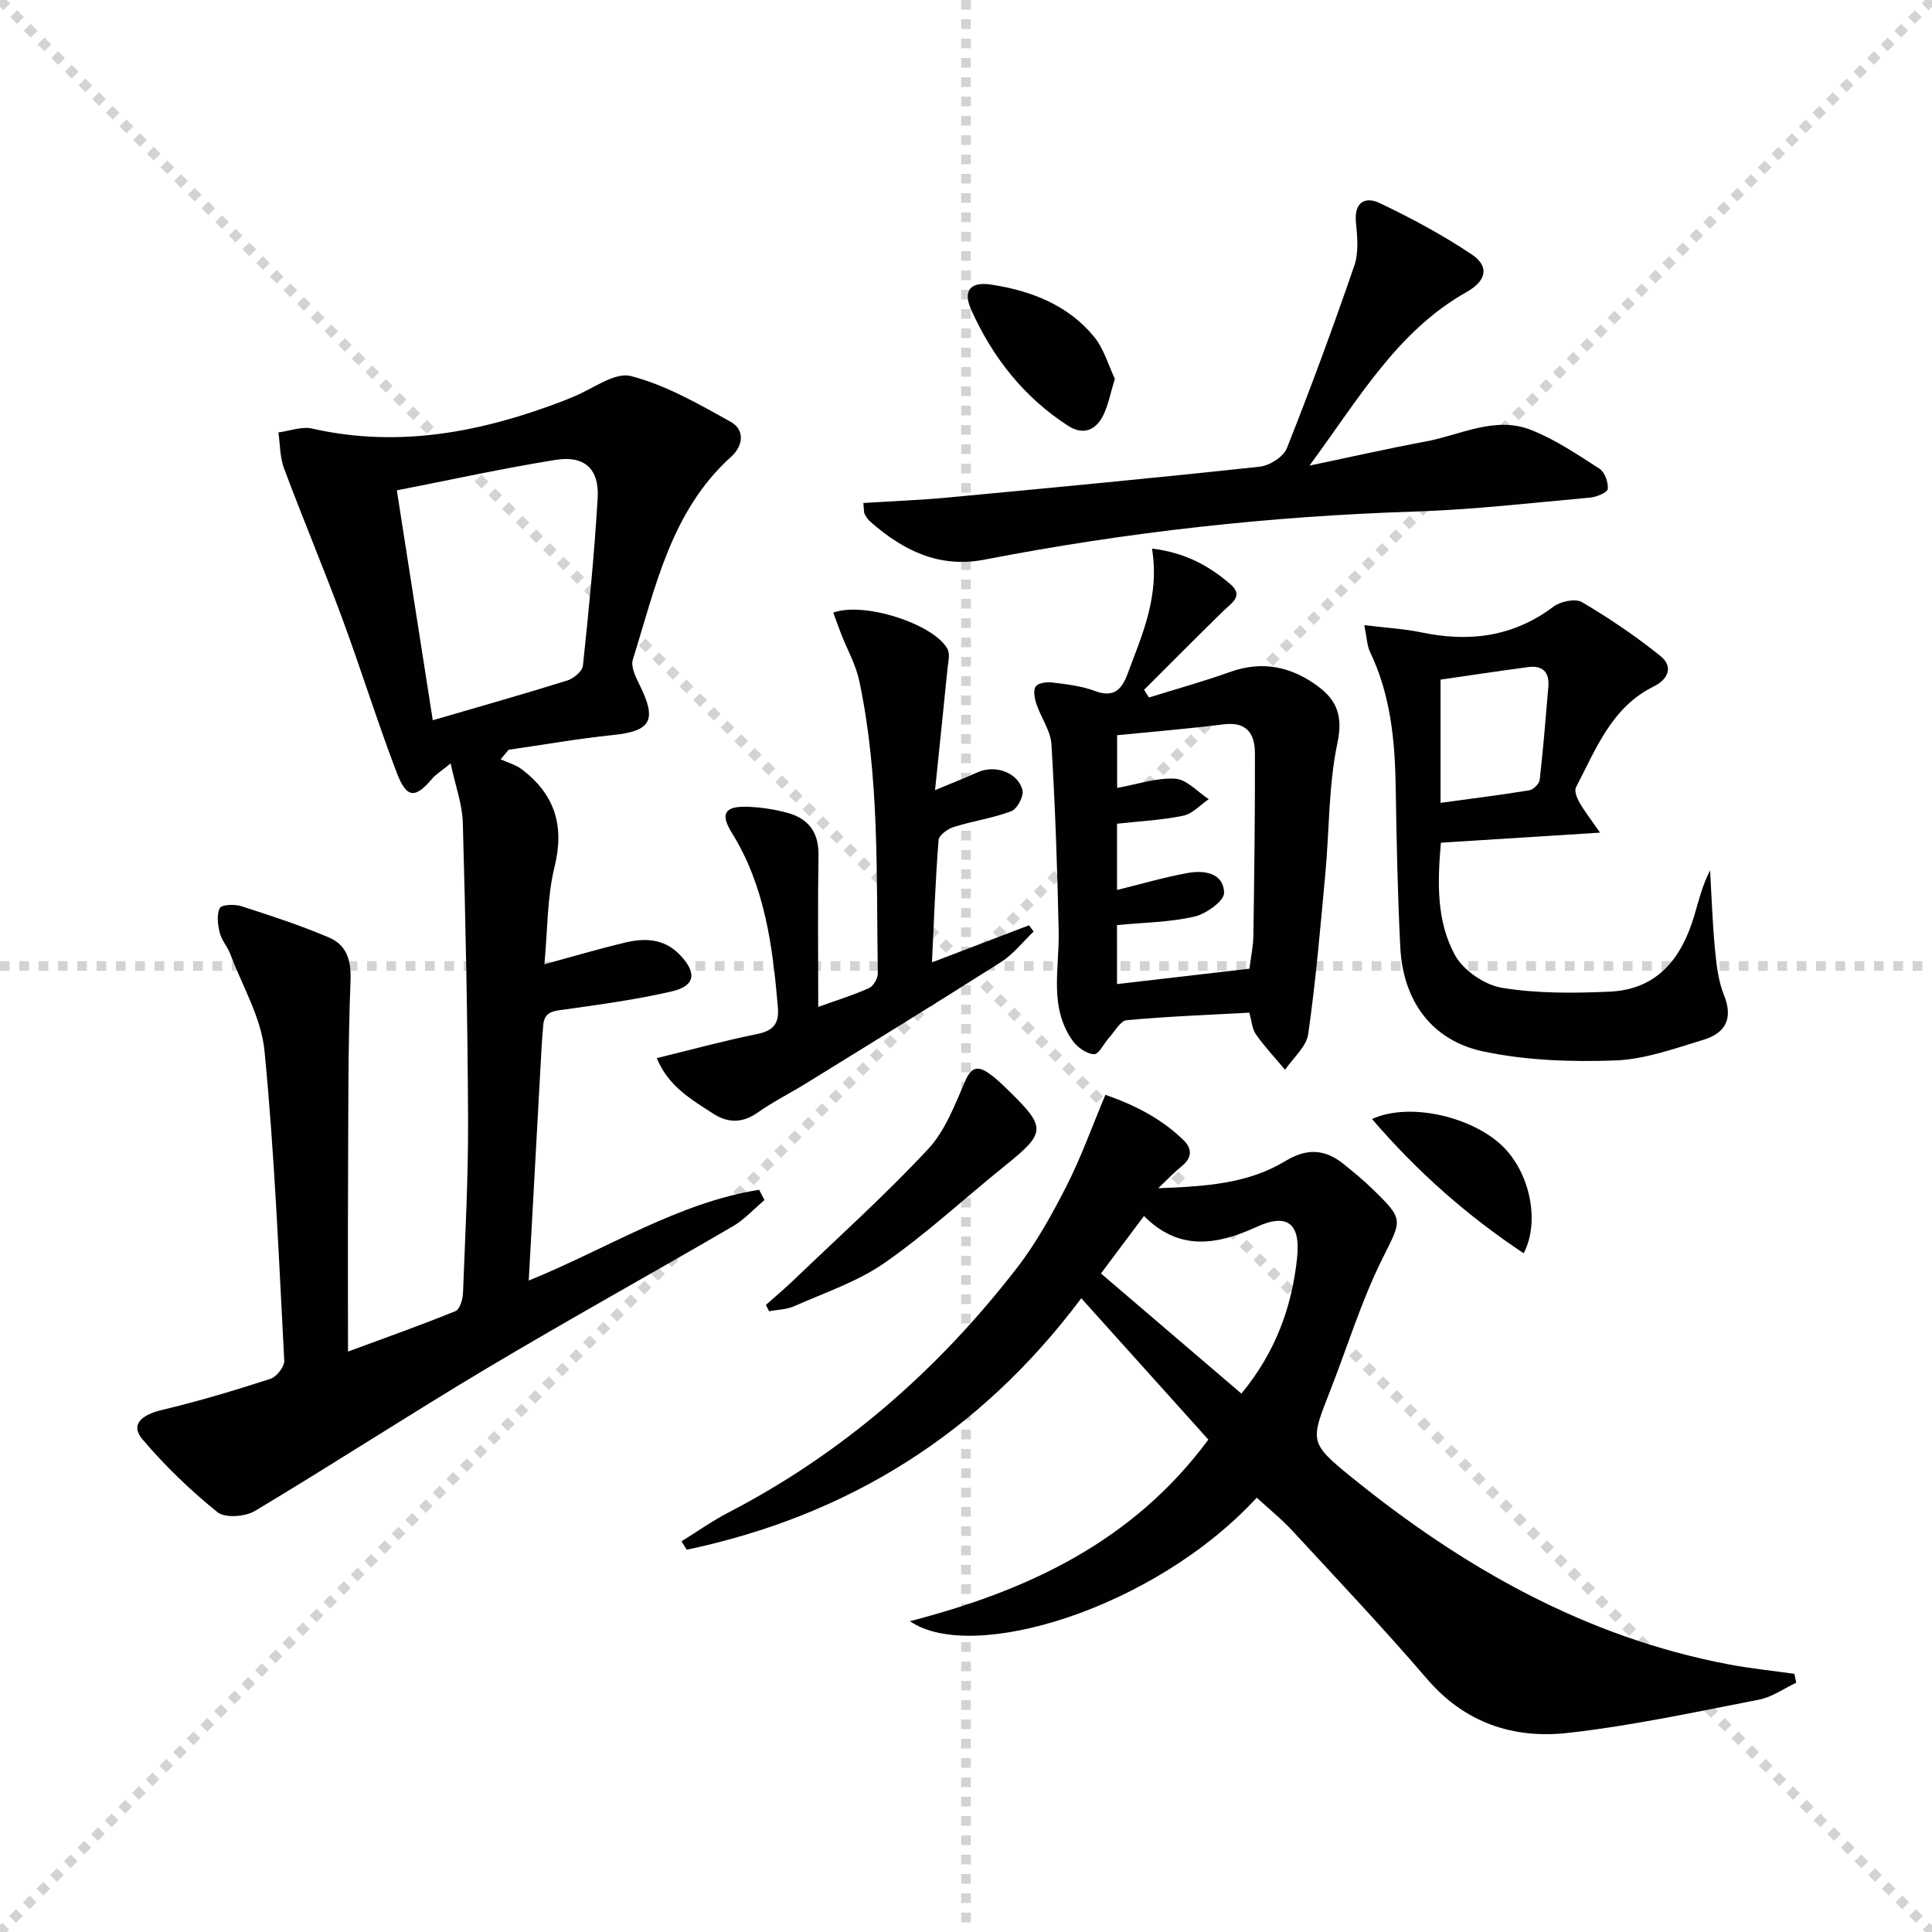
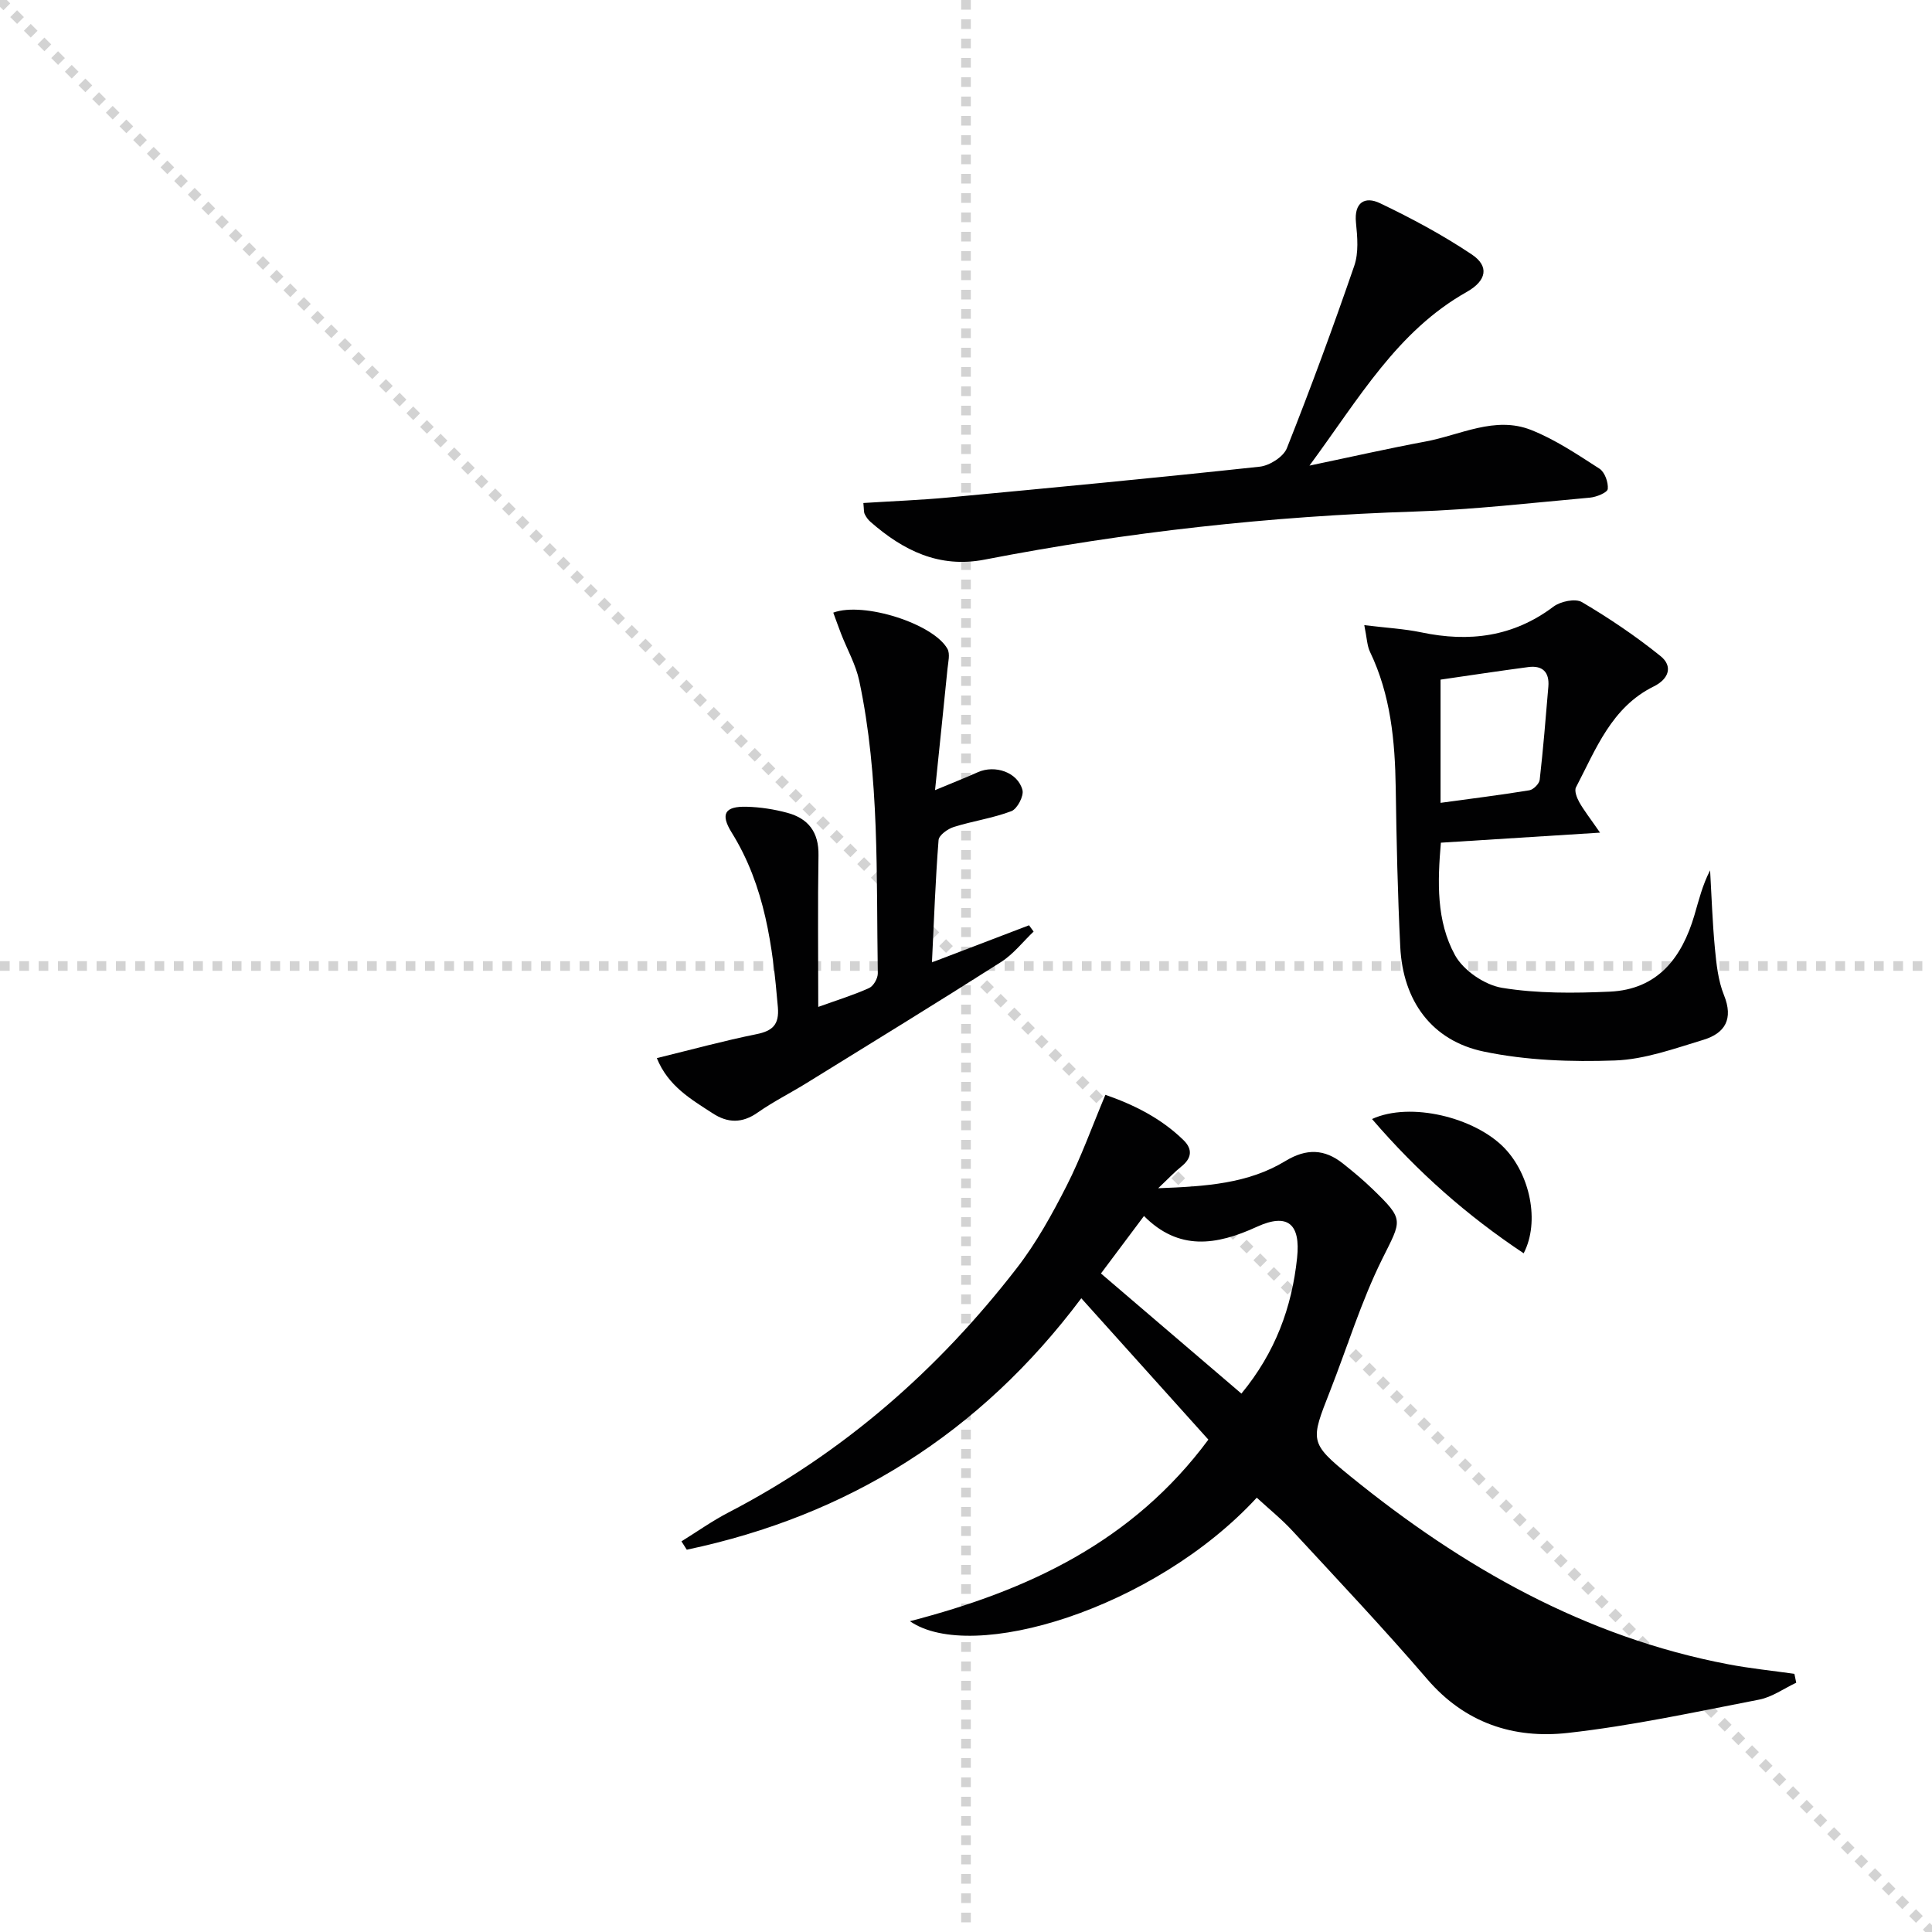
<svg xmlns="http://www.w3.org/2000/svg" enable-background="new 0 0 400 400" viewBox="0 0 400 400">
  <g stroke="lightgray" stroke-dasharray="1,1" stroke-width="1" transform="scale(2, 2)">
    <line x1="0" y1="0" x2="200" y2="200" />
-     <line x1="200" y1="0" x2="0" y2="200" />
    <line x1="100" y1="0" x2="100" y2="200" />
    <line x1="0" y1="100" x2="200" y2="100" />
  </g>
  <g fill="#010102">
-     <path d="m158.28 248.46c-2.18 1.84-4.15 4.04-6.58 5.45-16.95 9.88-34.13 19.38-50.98 29.43-16.11 9.61-31.84 19.85-47.93 29.48-2.02 1.21-6.2 1.53-7.77.26-5.6-4.53-10.88-9.6-15.54-15.1-2.49-2.94-.36-5.02 4.14-6.09 7.55-1.79 15-4.03 22.38-6.42 1.27-.41 2.92-2.52 2.85-3.77-1.13-21.4-2.01-42.83-4.09-64.15-.67-6.84-4.57-13.37-7.08-20.02-.58-1.54-1.81-2.87-2.19-4.43-.4-1.65-.67-3.72.02-5.09.37-.73 3.06-.84 4.43-.4 6.12 1.97 12.26 3.97 18.17 6.49 3.66 1.56 4.63 4.68 4.46 8.99-.55 14.14-.44 28.32-.51 42.48-.06 11.15-.01 22.3-.01 34.26 7.79-2.88 15.09-5.47 22.26-8.38.9-.37 1.5-2.44 1.55-3.76.46-11.97 1.1-23.96 1.05-35.93-.09-20.48-.52-40.96-1.09-61.43-.1-3.77-1.5-7.5-2.52-12.27-2.09 1.7-3.07 2.27-3.76 3.08-3.57 4.24-5.34 4.23-7.4-1.16-4.03-10.55-7.37-21.36-11.29-31.95-3.85-10.42-8.16-20.66-12.05-31.07-.86-2.3-.8-4.95-1.16-7.43 2.34-.3 4.83-1.29 6.99-.8 18.07 4.1 35.24.69 52.1-5.77.62-.24 1.22-.52 1.84-.76 4.05-1.59 8.63-5.22 12.05-4.34 7.23 1.86 14.03 5.78 20.66 9.47 2.93 1.63 2.66 4.92.1 7.23-12.48 11.25-15.66 27.03-20.36 42.01-.47 1.49.63 3.68 1.44 5.32 3.6 7.26 2.29 9.49-5.54 10.29-7.24.74-14.42 2.02-21.62 3.05-.55.66-1.1 1.32-1.65 1.98 1.48.68 3.13 1.12 4.4 2.08 6.78 5.16 8.87 11.62 6.77 20.15-1.56 6.34-1.43 13.1-2.11 20.2 6.06-1.65 11.3-3.2 16.61-4.47 4.19-1 8.22-.91 11.54 2.62 3.43 3.65 3.11 6.34-1.79 7.47-7.25 1.68-14.66 2.69-22.04 3.73-2.3.32-4.35.35-4.56 3.29-.09 1.33-.24 2.66-.31 3.99-.89 16.06-1.77 32.12-2.69 48.86 16.49-6.73 30.91-16.1 47.69-18.8.38.72.75 1.43 1.12 2.13zm-68.68-99.34c9.79-2.86 18.87-5.42 27.87-8.24 1.31-.41 3.1-1.92 3.22-3.07 1.22-11.55 2.37-23.12 3.05-34.71.35-6.02-2.72-8.84-8.68-7.89-10.92 1.75-21.73 4.13-32.9 6.31 2.48 15.9 4.88 31.24 7.44 47.6z" />
    <path d="m260.2 310.08c-21.27 23.07-59.01 34.45-71.81 25.57 24.47-6.34 46.13-16.45 61.79-37.59-8.5-9.45-17.12-19.05-26.31-29.27-21.02 28.05-48.32 45.03-81.68 52.06-.37-.58-.74-1.16-1.1-1.73 3.23-2 6.35-4.22 9.72-5.97 23.77-12.33 43.43-29.55 59.72-50.62 4.04-5.22 7.3-11.13 10.31-17.04 2.99-5.88 5.22-12.15 8.02-18.82 5.79 2.01 11.48 4.8 16.17 9.38 1.94 1.89 1.71 3.76-.46 5.48-1.38 1.1-2.6 2.42-4.78 4.48 9.94-.37 18.65-.96 26.35-5.64 4.35-2.64 8.1-2.5 11.91.53 2.08 1.66 4.14 3.36 6.05 5.21 6.76 6.53 6.1 6.42 2.06 14.58-4.33 8.73-7.21 18.18-10.78 27.29-4.05 10.34-4.38 10.7 4.29 17.74 23.12 18.77 48.5 33.22 78.18 38.86 4.51.86 9.1 1.32 13.66 1.97.13.61.25 1.23.38 1.84-2.56 1.2-5 2.98-7.69 3.5-13.17 2.55-26.34 5.42-39.65 6.9-11.16 1.24-21.24-2.04-29.05-11.13-8.99-10.47-18.48-20.51-27.85-30.65-2.22-2.42-4.81-4.5-7.45-6.93zm-32.26-46.42c9.76 8.34 19.33 16.53 29.08 24.87 7.01-8.5 10.45-17.83 11.53-28.11.74-7.01-1.92-9.36-8.34-6.42-8.39 3.85-16.16 5.01-23.36-2.24-3.19 4.27-5.97 7.97-8.91 11.9z" />
-     <path d="m238.51 113.58c6.79.82 11.81 3.54 16.23 7.37 2.83 2.45.26 3.86-1.41 5.5-5.54 5.4-10.98 10.91-16.46 16.37.34.53.68 1.06 1.01 1.59 5.62-1.75 11.3-3.32 16.83-5.3 6.76-2.42 12.81-1.03 18.28 3.07 3.8 2.85 5.07 6.15 3.92 11.59-1.87 8.85-1.67 18.13-2.52 27.21-1.03 11.05-1.96 22.13-3.54 33.11-.38 2.64-3.13 4.94-4.79 7.4-2.03-2.43-4.21-4.75-6.03-7.33-.81-1.15-.89-2.81-1.37-4.5-8.54.47-16.97.78-25.37 1.56-1.33.12-2.49 2.34-3.68 3.64-1.07 1.18-2.1 3.43-3.09 3.4-1.49-.05-3.37-1.35-4.34-2.66-5.09-6.98-2.83-15-2.99-22.72-.27-12.93-.72-25.86-1.5-38.77-.17-2.83-2.16-5.51-3.1-8.34-.39-1.16-.72-2.86-.15-3.66.53-.74 2.33-.95 3.5-.8 2.96.38 6.01.71 8.76 1.75 3.89 1.48 5.57-.34 6.74-3.52 3-8.08 6.69-16 5.07-25.96zm-7.24 90.16c9.58-1.11 18.57-2.16 27.41-3.18.32-2.53.79-4.67.82-6.8.18-12.61.35-25.21.32-37.82-.01-3.93-1.63-6.58-6.42-5.98-7.35.92-14.74 1.52-22.11 2.26v10.91c4.23-.76 8.18-2.14 12.02-1.91 2.4.15 4.64 2.74 6.95 4.24-1.76 1.19-3.38 3.04-5.3 3.43-4.48.92-9.1 1.14-13.69 1.65v13.72c5-1.23 9.75-2.63 14.58-3.51 3.44-.63 7.48-.07 7.58 4.12.04 1.66-3.76 4.37-6.2 4.92-5.09 1.16-10.44 1.2-15.97 1.74.01 3.82.01 7.9.01 12.21z" />
    <path d="m282.46 129.43c4.66.57 8.28.76 11.78 1.49 9.93 2.09 19.06.95 27.4-5.33 1.45-1.09 4.53-1.73 5.88-.93 5.66 3.34 11.16 7.05 16.27 11.17 2.6 2.09 1.76 4.73-1.4 6.29-8.76 4.32-11.97 12.99-16.1 20.89-.38.72.18 2.17.68 3.07.95 1.69 2.17 3.23 4.3 6.31-11.67.74-22.06 1.39-32.95 2.08-.7 8.09-.97 16.21 2.93 23.3 1.75 3.17 6.14 6.16 9.74 6.75 7.29 1.19 14.87 1.12 22.29.79 9.9-.44 14.93-6.98 17.53-15.83.91-3.1 1.67-6.25 3.25-9.29.31 5.38.48 10.78.99 16.14.31 3.27.67 6.7 1.88 9.7 2 4.94.22 7.89-4.25 9.25-6.01 1.82-12.16 4.06-18.32 4.28-9.03.32-18.33 0-27.14-1.84-10.82-2.25-16.76-10.52-17.31-21.67-.54-10.97-.78-21.95-.94-32.93-.15-9.72-1.04-19.24-5.33-28.17-.61-1.28-.63-2.83-1.18-5.52zm15.79 36.79c6.35-.87 12.39-1.62 18.39-2.6.84-.14 2.05-1.36 2.14-2.18.73-6.42 1.25-12.86 1.79-19.29.25-2.99-1.21-4.43-4.15-4.04-6.05.8-12.09 1.72-18.17 2.6z" />
    <path d="m178.75 104.14c6.09-.39 11.85-.6 17.58-1.14 21.51-2.02 43.01-4.06 64.49-6.38 2.04-.22 4.9-2.04 5.61-3.82 4.95-12.47 9.59-25.08 13.96-37.78.93-2.7.65-5.96.35-8.91-.43-4.25 1.88-5.52 4.97-4.04 6.55 3.13 13 6.59 19.02 10.62 3.64 2.44 3.08 5.42-1.07 7.76-14.4 8.12-22.26 22-32.55 35.95 8.98-1.88 16.45-3.58 23.99-4.98 7.25-1.34 14.41-5.36 21.9-2.4 5 1.98 9.6 5.08 14.16 8.02 1.09.71 1.85 2.83 1.71 4.2-.08.74-2.34 1.67-3.68 1.79-12.08 1.08-24.16 2.49-36.26 2.88-29.97.96-59.64 4.24-89.06 9.95-9.44 1.83-16.88-1.89-23.65-7.82-.49-.43-.9-.99-1.18-1.58-.22-.41-.15-.95-.29-2.32z" />
    <path d="m169.41 208.47c4.14-1.49 7.44-2.5 10.55-3.92.89-.41 1.8-2 1.78-3.04-.33-20.24.4-40.57-3.84-60.55-.71-3.34-2.48-6.46-3.74-9.68-.57-1.47-1.09-2.96-1.64-4.44 6.3-2.34 20.76 2.32 23.64 7.5.58 1.05.15 2.73.01 4.11-.8 8.02-1.64 16.03-2.58 25.14 3.76-1.57 6.34-2.58 8.86-3.71 3.55-1.59 8.28 0 9.24 3.69.32 1.23-1.08 3.91-2.29 4.37-3.84 1.46-8 2.04-11.94 3.28-1.25.39-3.07 1.7-3.14 2.71-.65 8.26-.94 16.56-1.37 25.32 7.01-2.68 13.56-5.18 20.1-7.68.32.43.63.86.95 1.3-2.23 2.12-4.19 4.68-6.74 6.3-13.31 8.47-26.76 16.72-40.19 25.02-3.39 2.1-6.98 3.89-10.23 6.17-3.18 2.23-6.16 2.17-9.24.17-4.52-2.93-9.27-5.66-11.61-11.46 7.2-1.76 13.86-3.59 20.61-4.95 3.39-.68 4.75-2 4.45-5.59-1.08-12.63-2.67-25.08-9.57-36.17-2.38-3.83-1.44-5.47 3.17-5.33 2.79.08 5.64.52 8.34 1.25 4.35 1.17 6.55 4 6.47 8.78-.17 10.13-.05 20.27-.05 31.41z" />
-     <path d="m158.57 270.17c1.93-1.72 3.92-3.39 5.79-5.18 9.33-8.95 18.97-17.62 27.78-27.07 3.56-3.81 5.57-9.21 7.71-14.14 1.26-2.9 2.61-3.11 4.81-1.61 1.36.93 2.58 2.09 3.77 3.25 8.33 8.08 8.25 9-.5 16.05-8.27 6.66-16.09 13.94-24.78 19.99-5.61 3.91-12.39 6.16-18.73 8.98-1.57.7-3.45.71-5.18 1.04-.23-.44-.45-.87-.67-1.31z" />
-     <path d="m230.82 78.42c-.93 3.04-1.35 5.35-2.32 7.39-1.52 3.21-4.15 4.41-7.34 2.36-9.19-5.92-15.7-14.23-20.1-24.08-1.75-3.92-.14-5.82 4.13-5.17 8.19 1.25 15.83 4.16 21.27 10.73 2.1 2.54 3.05 6.04 4.36 8.77z" />
    <path d="m284.06 231.68c8-3.65 21.29-.3 27.37 5.96 5.34 5.5 7.43 15.29 4.03 21.84-11.66-7.76-21.91-16.76-31.4-27.8z" />
  </g>
</svg>